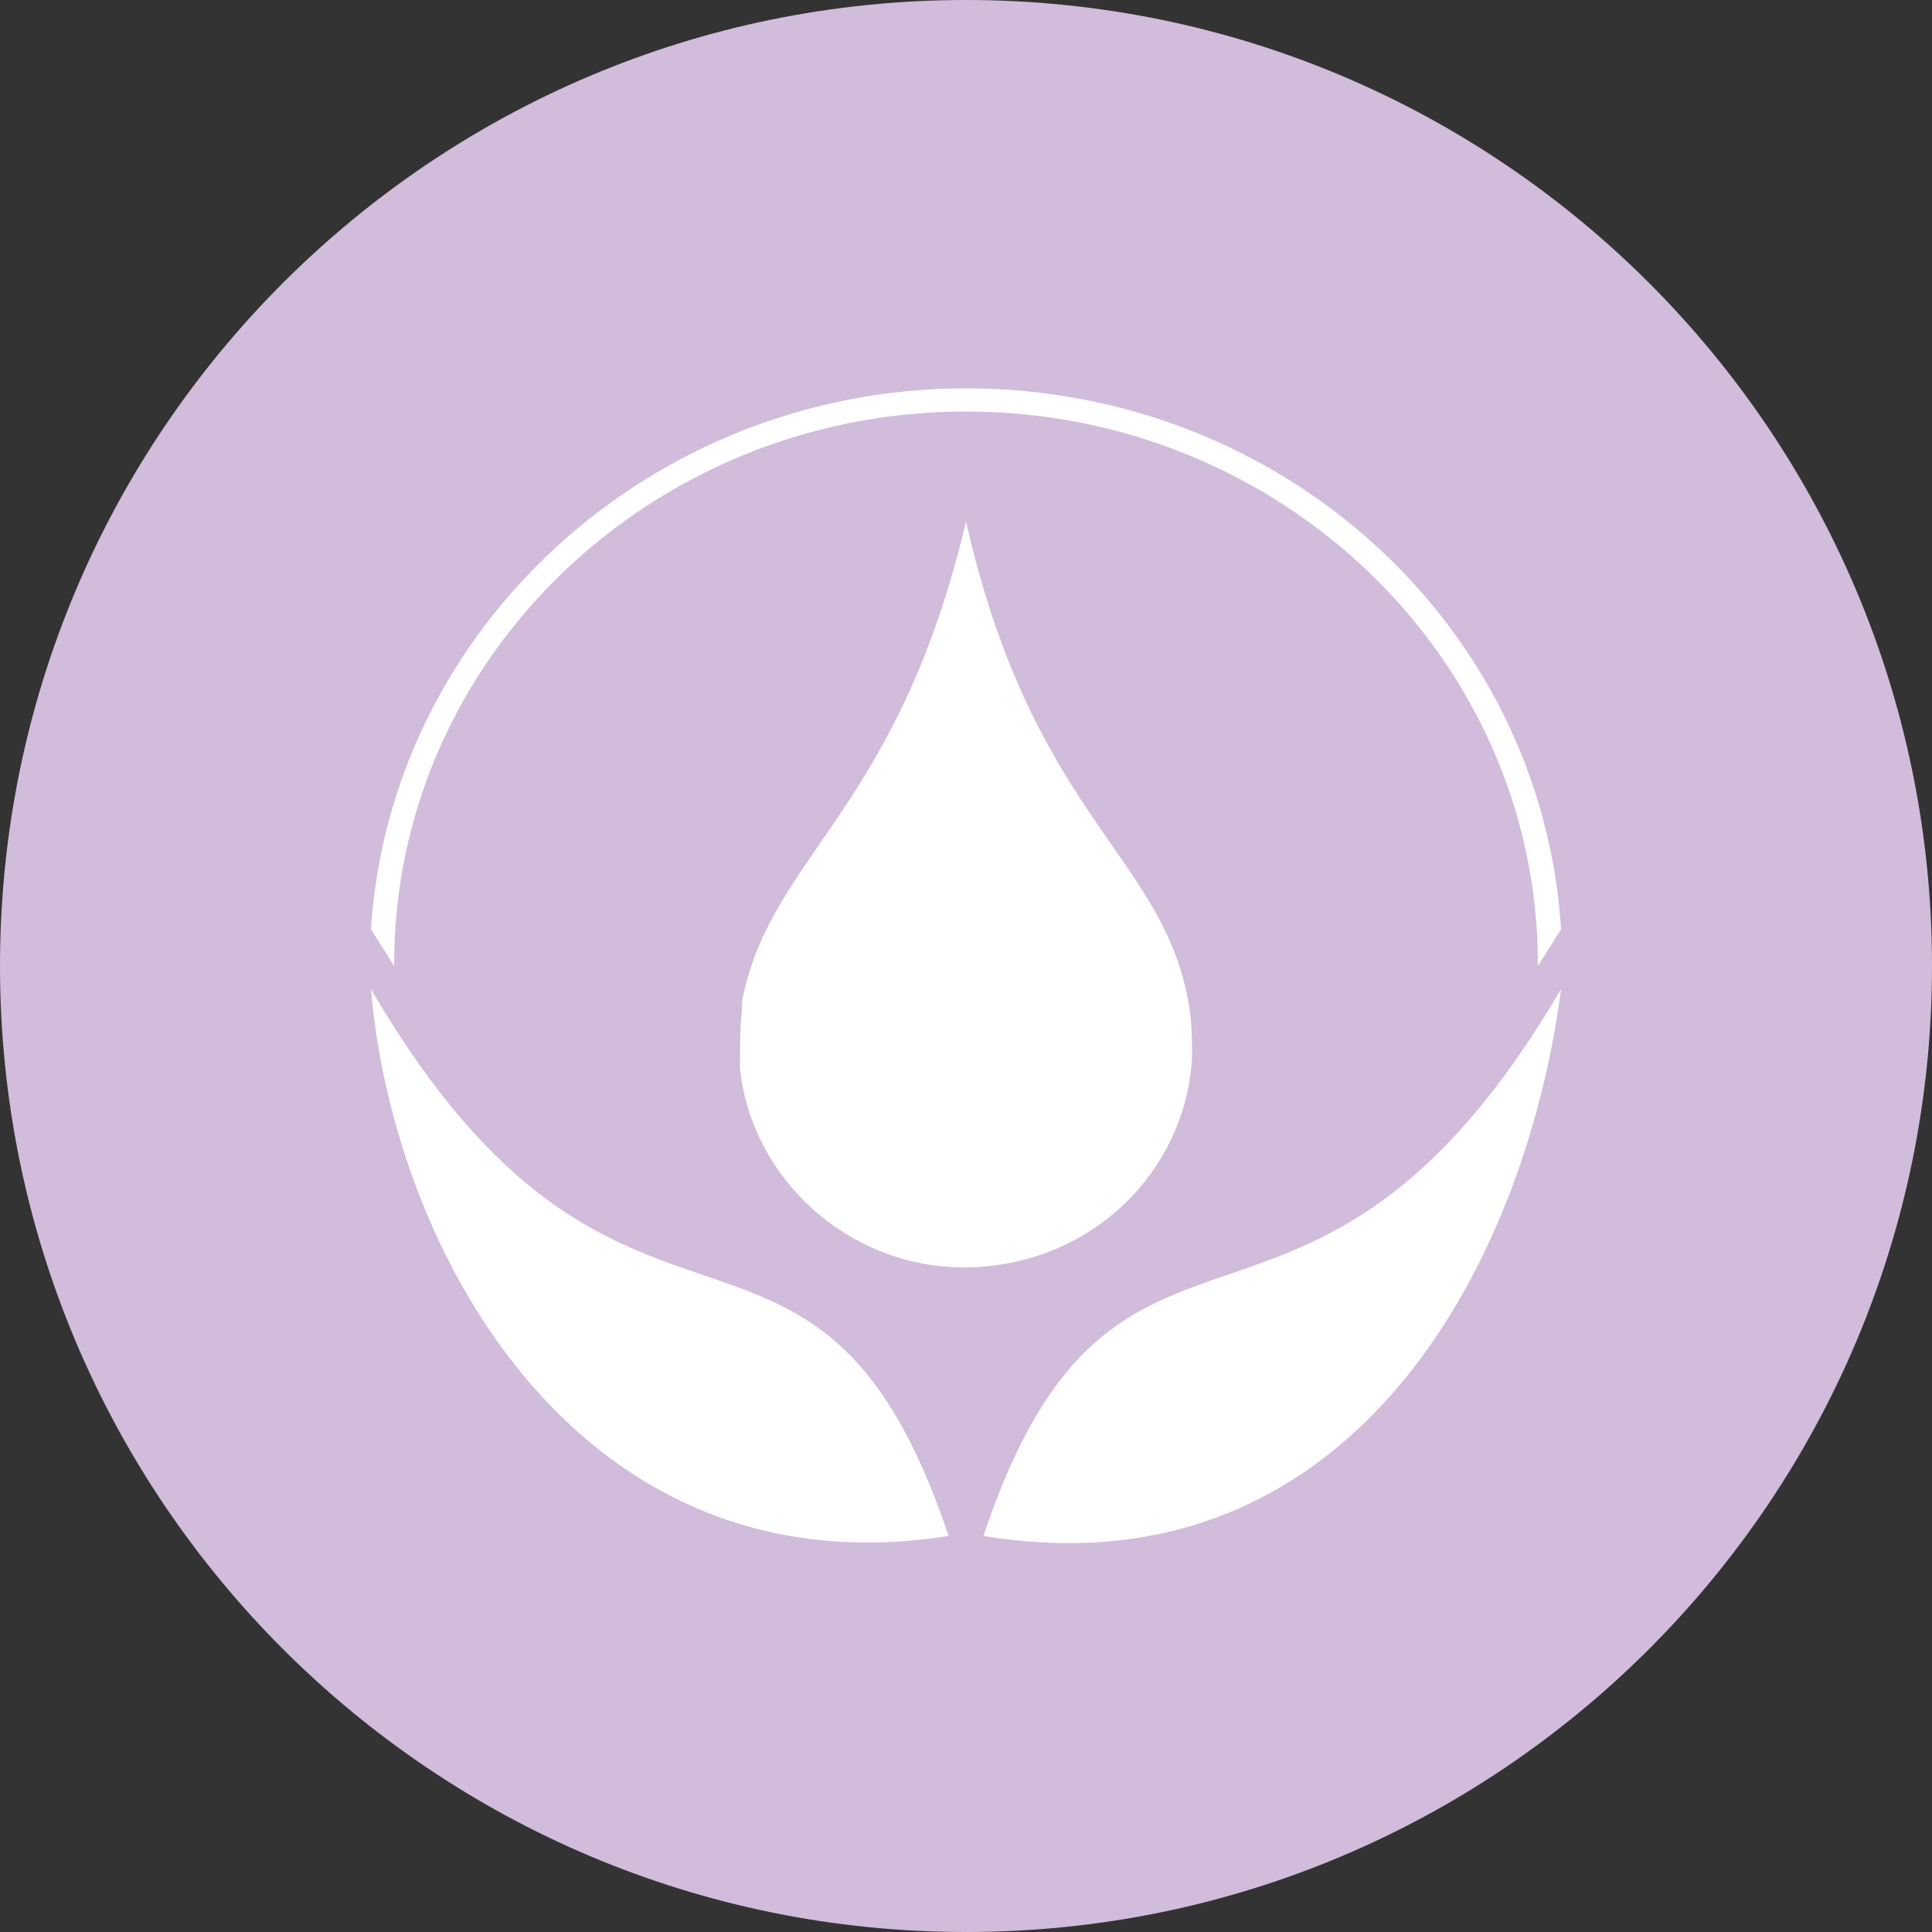
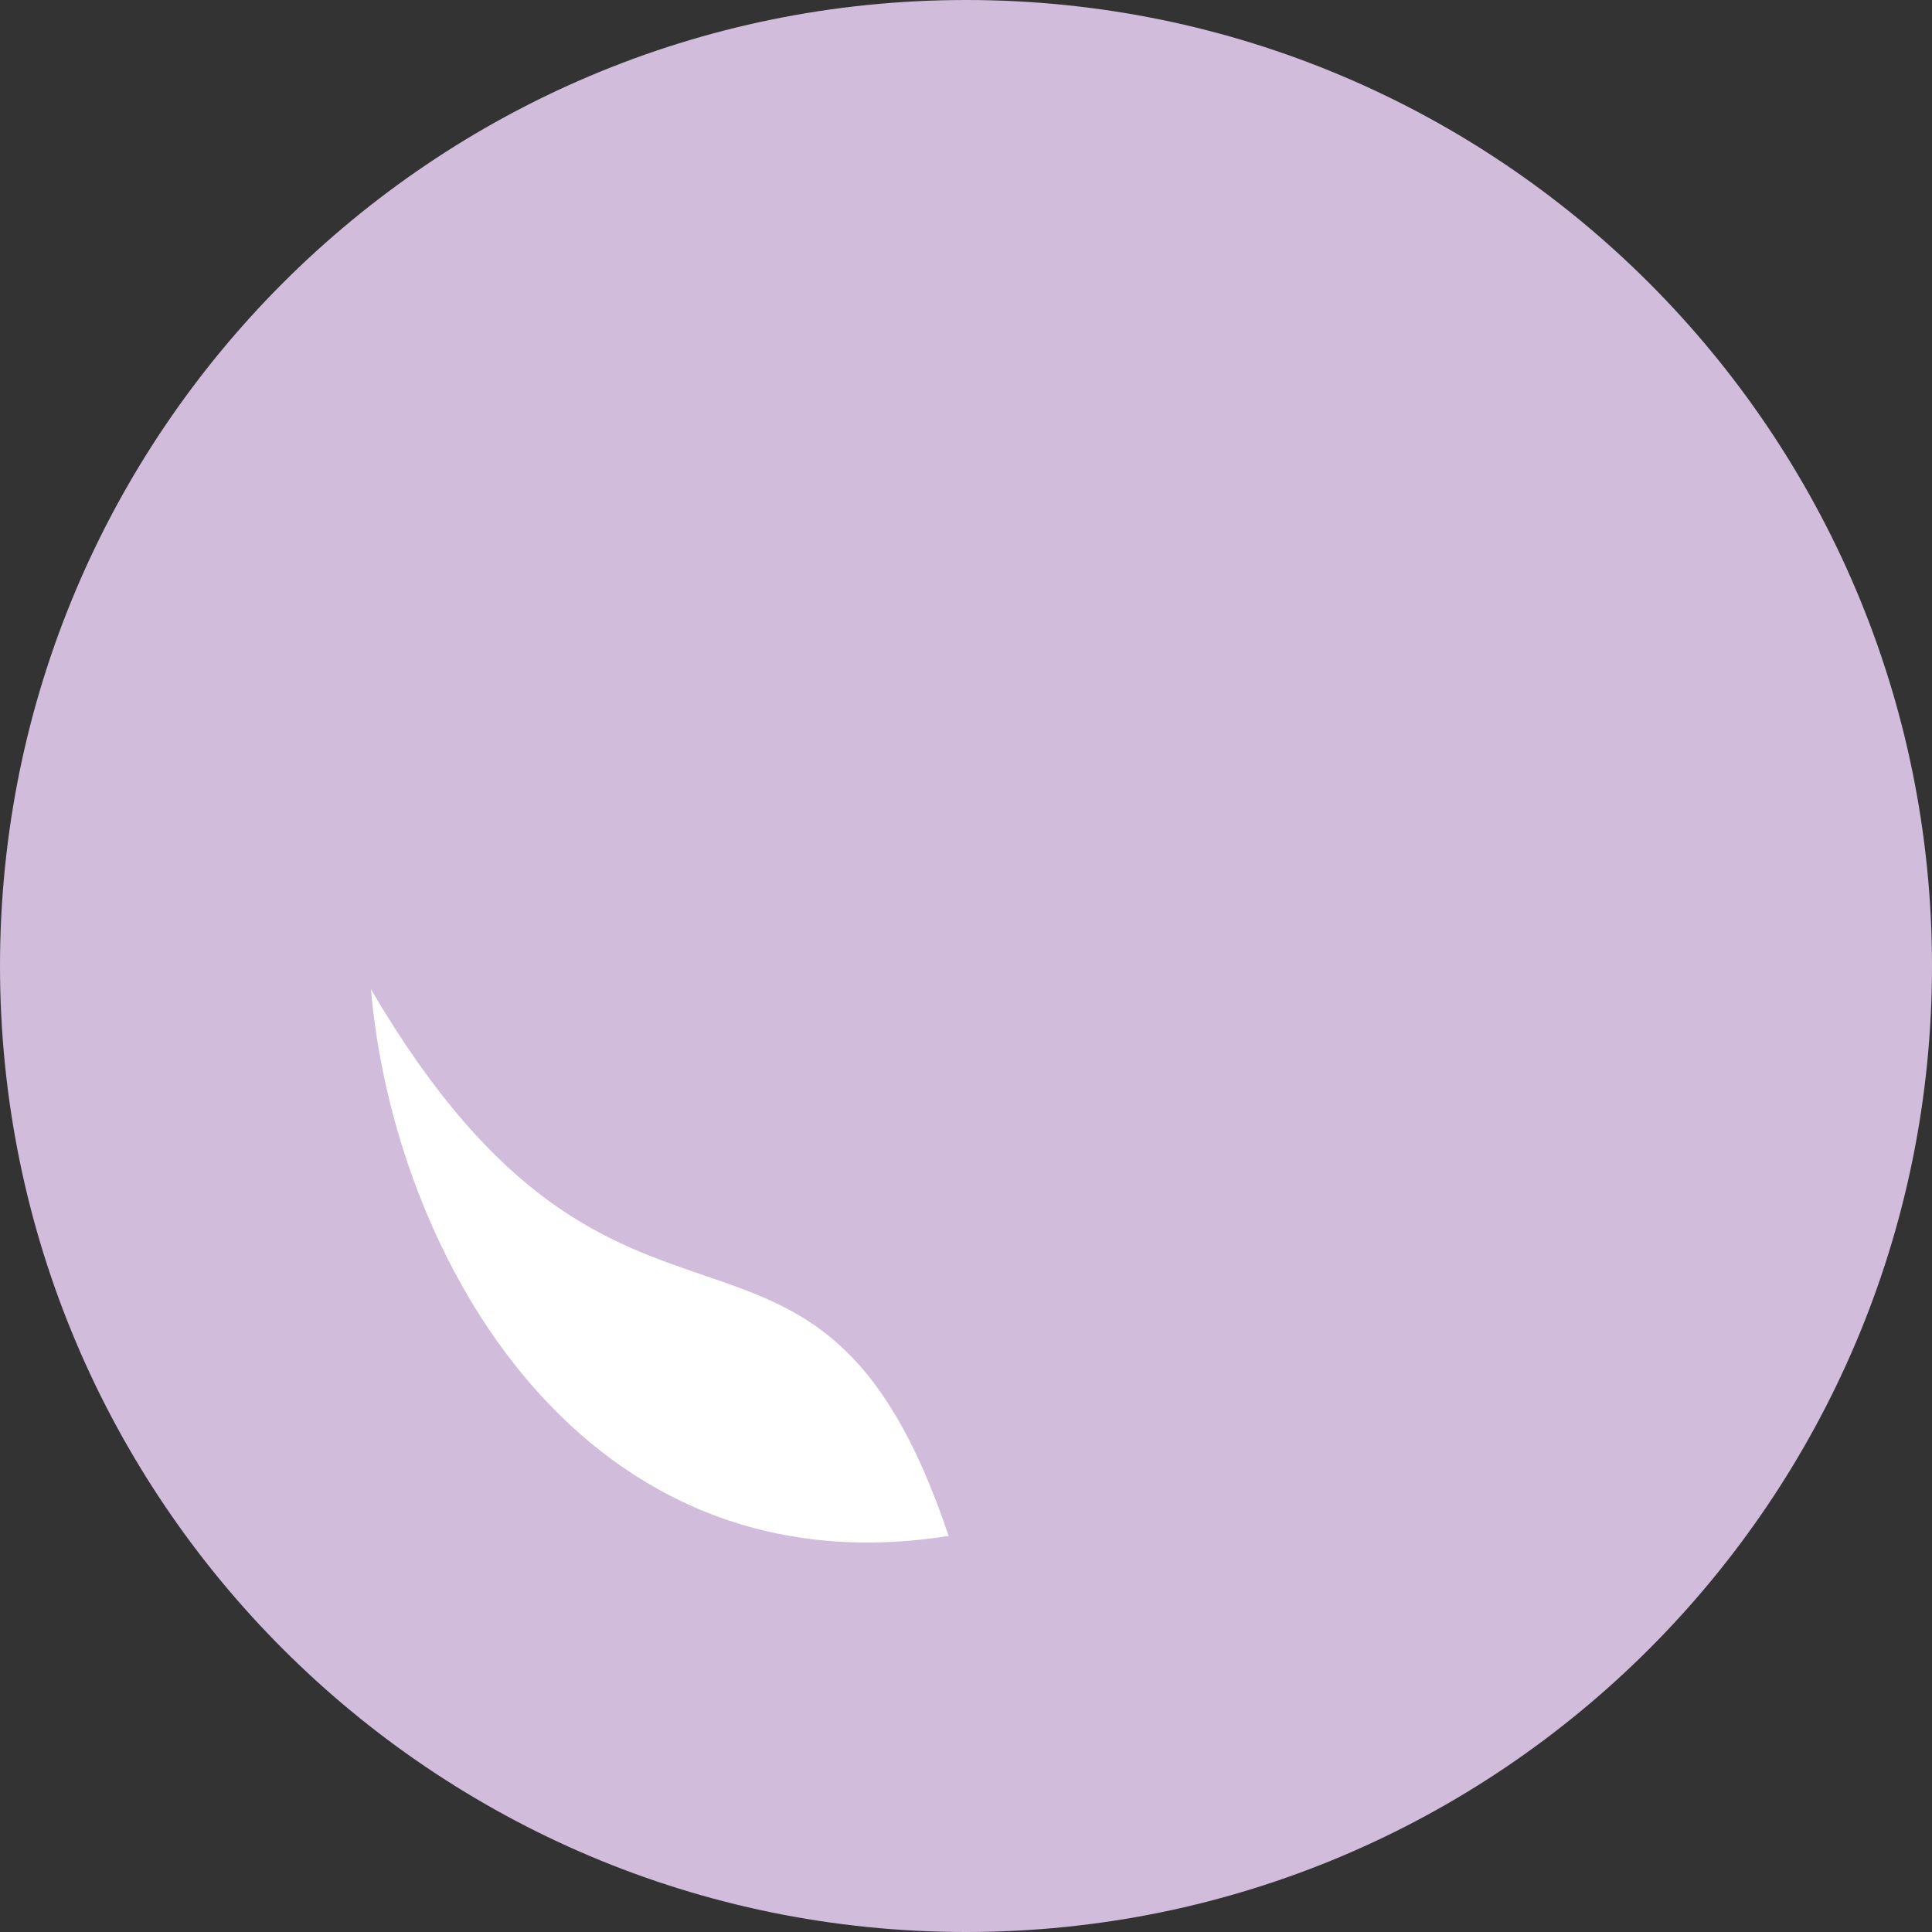
<svg xmlns="http://www.w3.org/2000/svg" data-bbox="0 0 100 100" viewBox="0 0 100 100" data-type="color">
  <rect x="0" y="0" width="100" height="100" fill="#333333" stroke="none" />
  <g>
    <path fill="#d1bcdc" d="M100 50c0 27.614-22.386 50-50 50S0 77.614 0 50 22.386 0 50 0s50 22.386 50 50z" data-color="1" />
    <path d="M49.1 79.5c-6.9-20.6-16.8-5.9-29.9-28.3 1.2 13.9 11 31.3 29.9 28.3z" fill-rule="evenodd" clip-rule="evenodd" fill="#ffffff" data-color="2" />
-     <path d="M80.8 51.2c-13.1 22.3-23 7.7-29.9 28.3 18.9 3.1 28-13.8 29.9-28.3z" fill-rule="evenodd" clip-rule="evenodd" fill="#ffffff" data-color="2" />
-     <path d="M38.5 51.4c-.1.3-.1.6-.1.9-.1 1-.1 1.9-.1 3 .6 5.7 5.6 10.3 11.6 10.3 6.3 0 11.4-4.7 11.8-10.8 0-1.2 0-2.2-.3-3.5-1.6-7.2-8-9.4-11.4-24.3-3.5 14.8-9.9 17.2-11.5 24.4z" fill-rule="evenodd" clip-rule="evenodd" fill="#ffffff" data-color="2" />
-     <path d="M20.4 49.9c0-15.8 13.3-28.6 29.6-28.6s29.6 12.8 29.6 28.6v.1l1.2-1.9c-1-15.8-14.5-28-30.8-28s-29.8 12.4-30.8 28l1.2 1.9v-.1z" fill-rule="evenodd" clip-rule="evenodd" fill="#ffffff" data-color="2" />
  </g>
</svg>